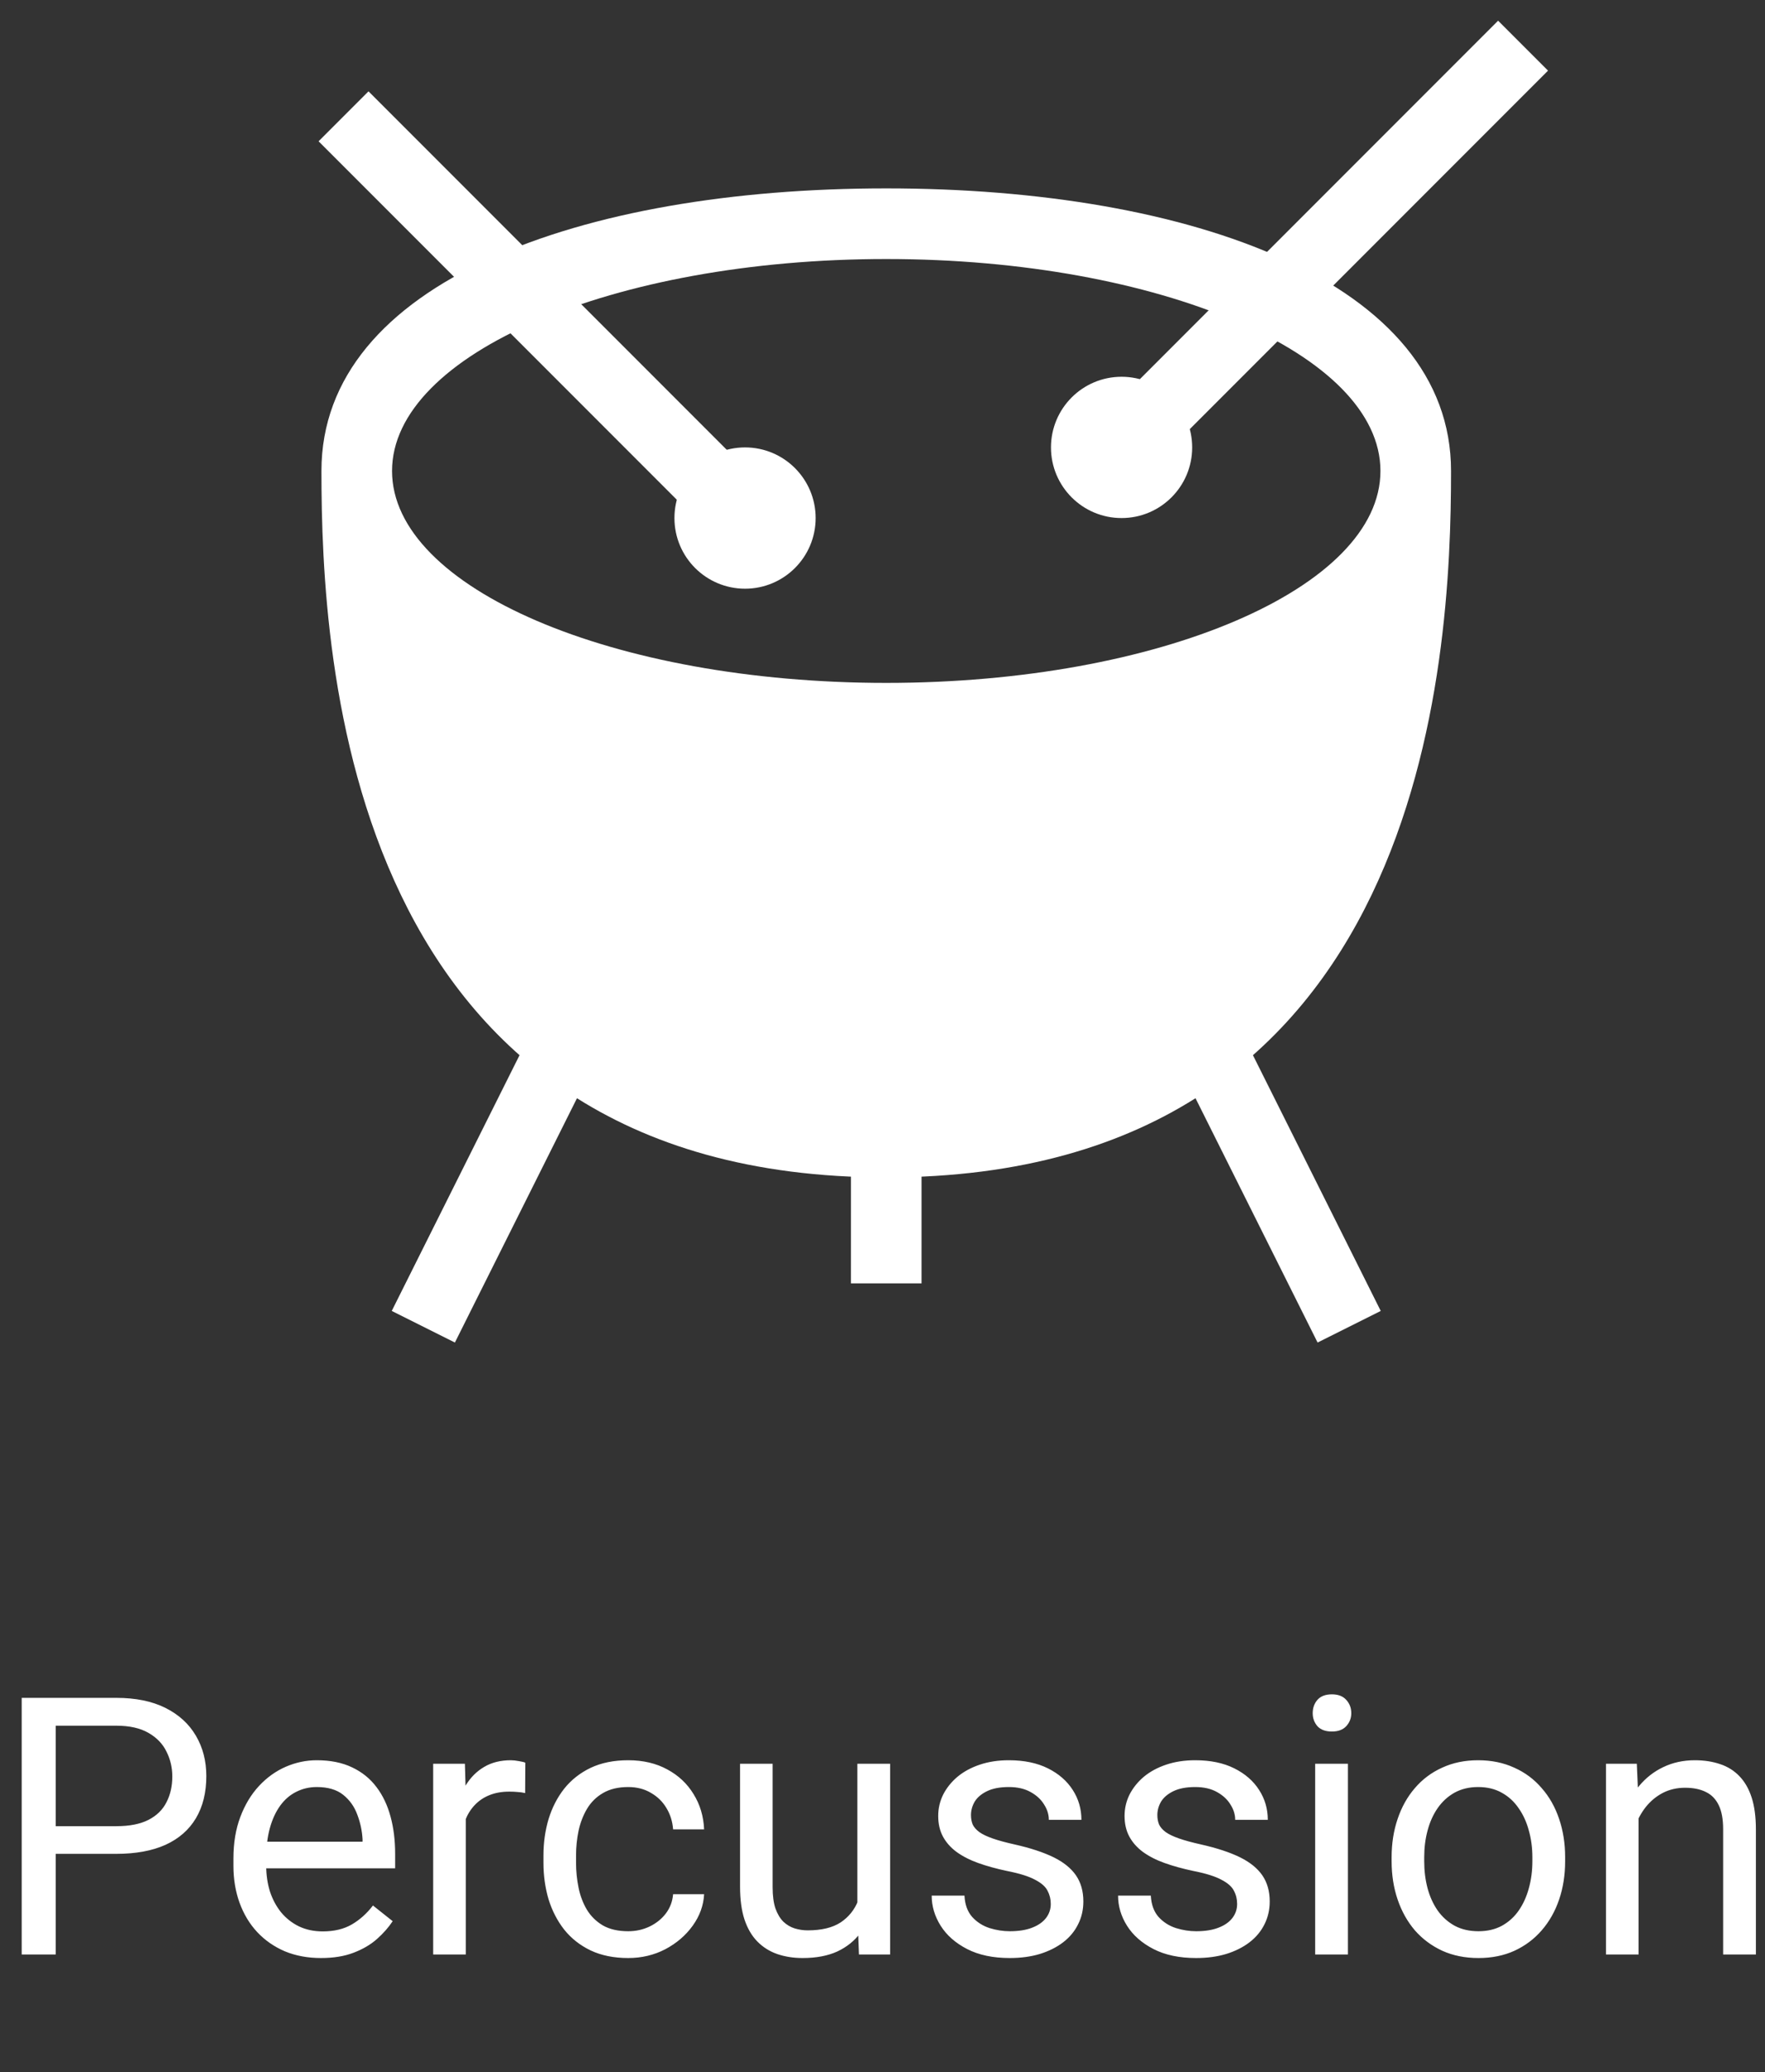
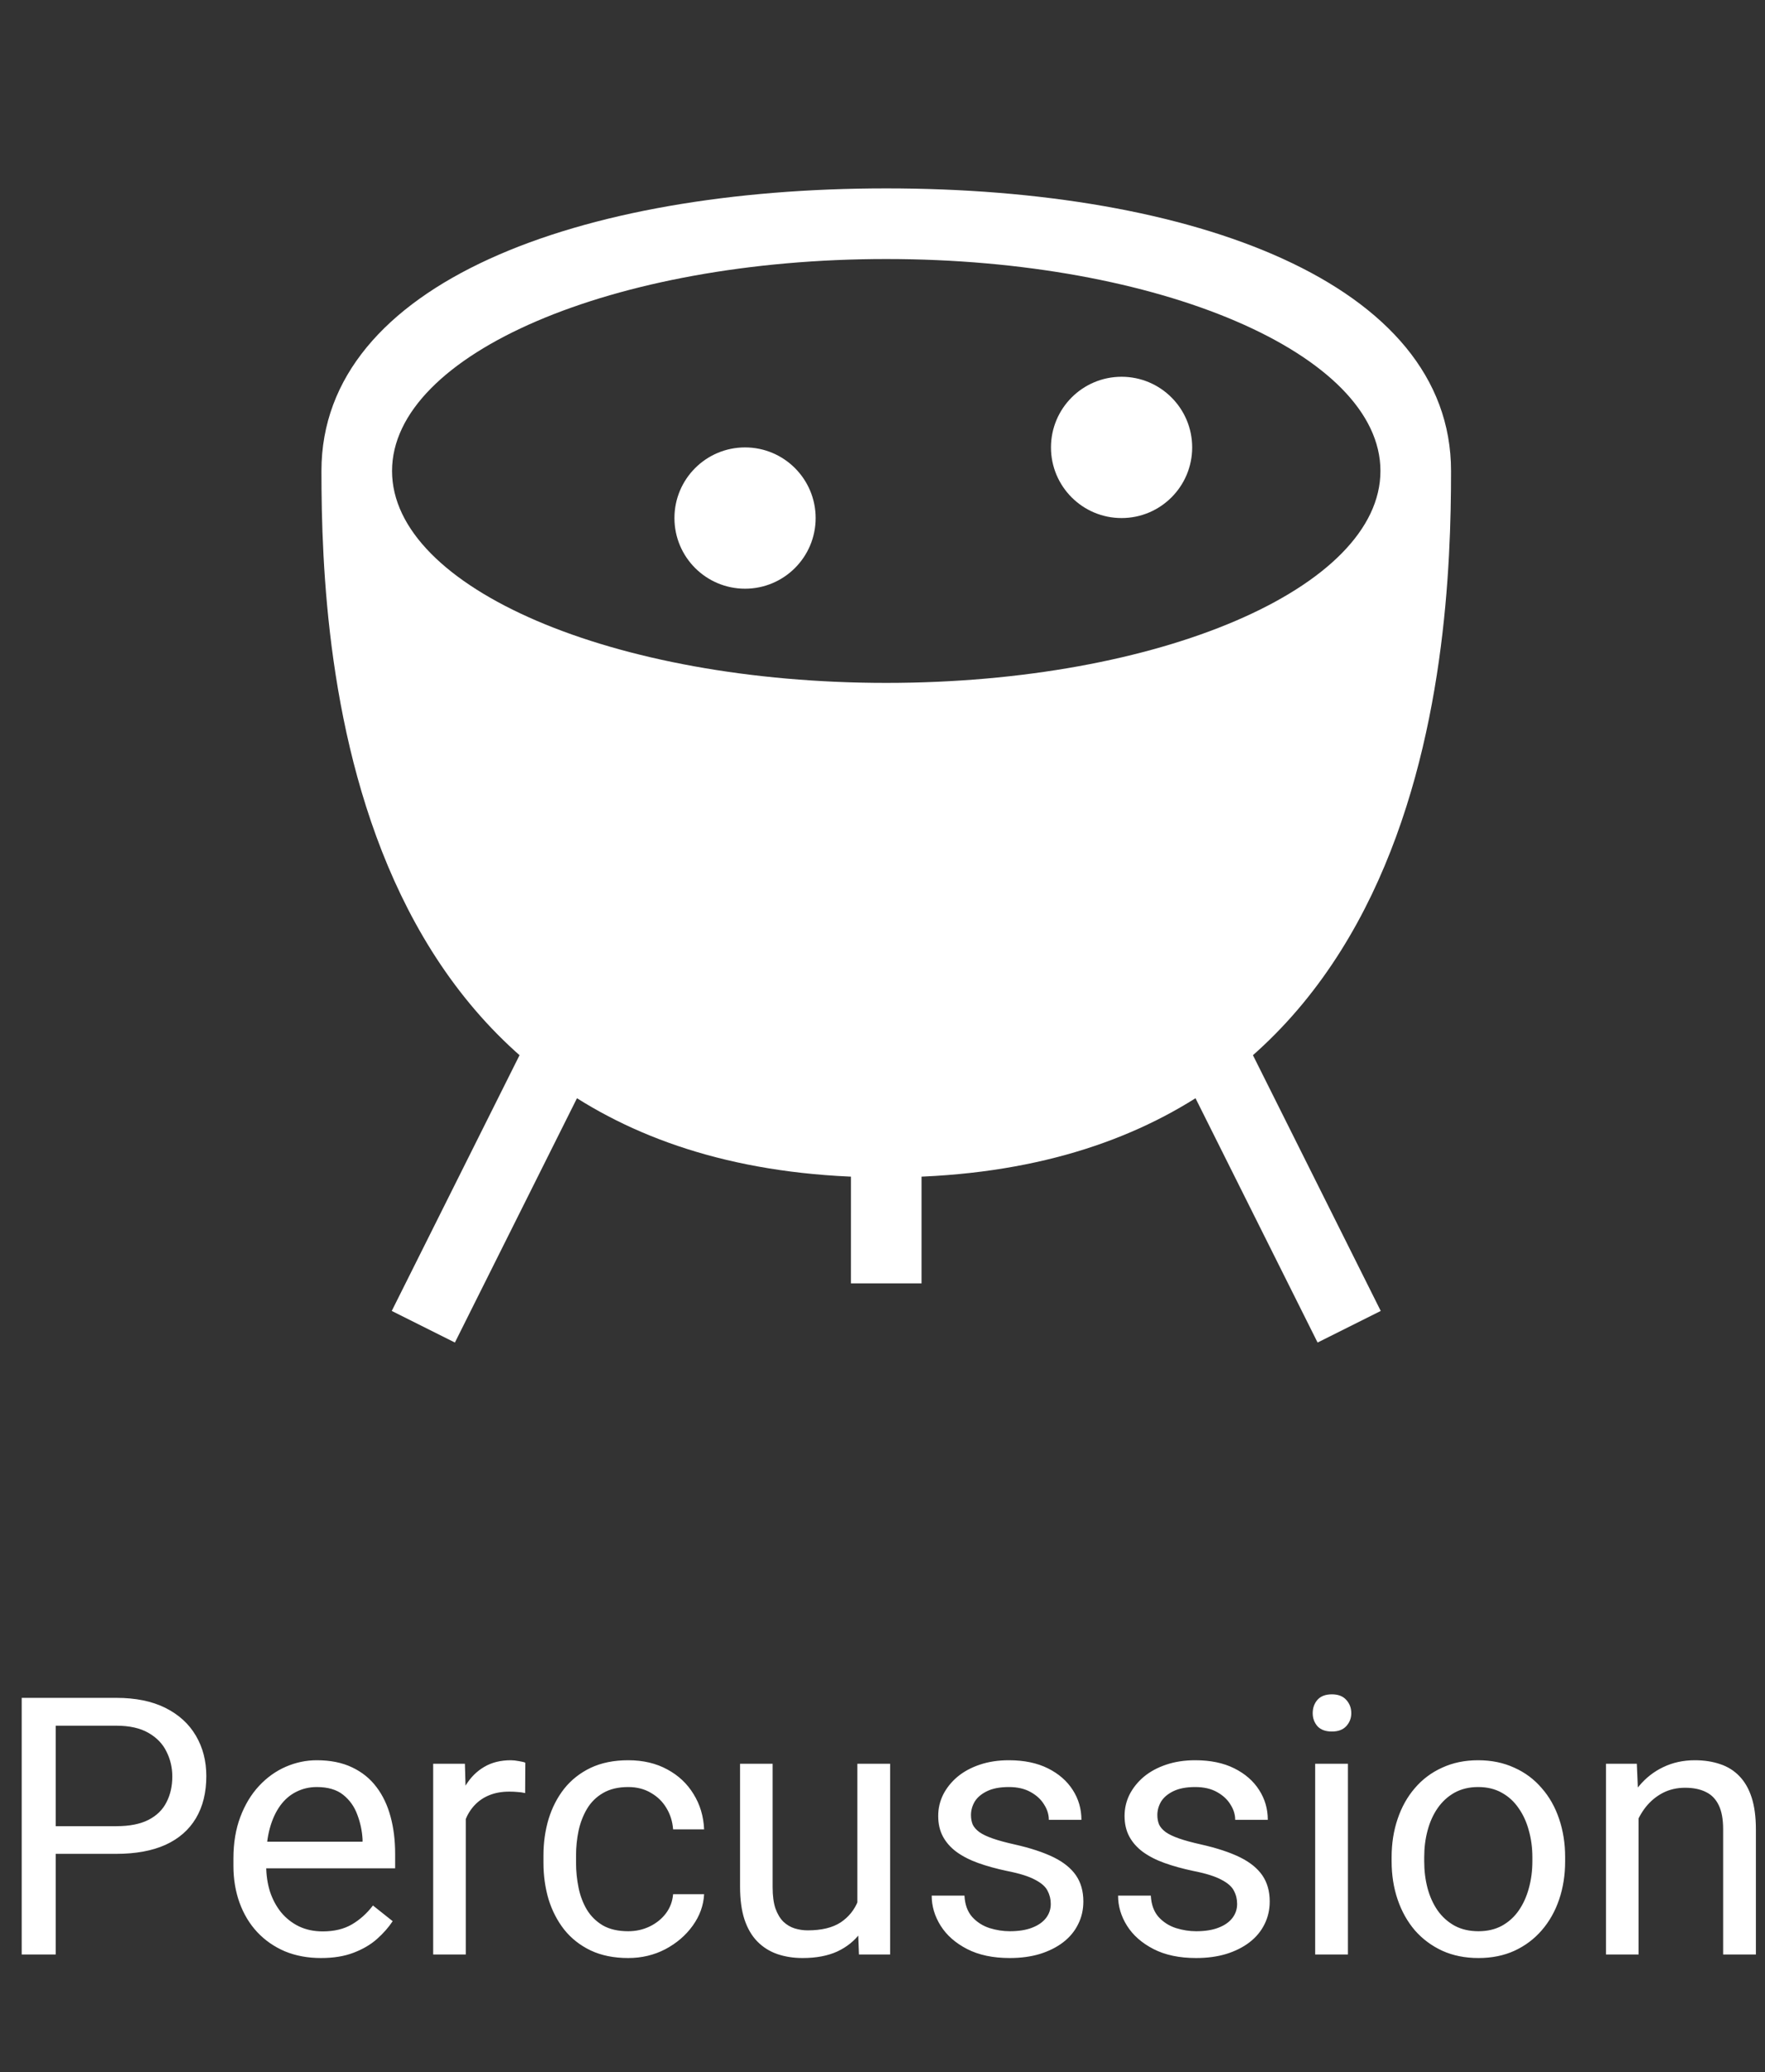
<svg xmlns="http://www.w3.org/2000/svg" width="75" height="88" viewBox="0 0 75 88" fill="none">
  <rect x="0" y="0" width="75" height="88" fill="#333333" stroke="none" />
  <path fill-rule="evenodd" clip-rule="evenodd" d="M37.659 50C60.659 50 61.659 28 61.659 20C61.659 12 50.659 8 37.659 8C24.659 8 13.659 12 13.659 20C13.659 28 14.659 50 37.659 50ZM37.659 29C49.257 29 58.659 24.971 58.659 20C58.659 15.029 49.257 11 37.659 11C26.061 11 16.659 15.029 16.659 20C16.659 24.971 26.061 29 37.659 29Z" fill="white" />
-   <path d="M47.659 19L63.659 3" stroke="white" stroke-width="3" stroke-linecap="square" />
  <path d="M18.659 55L26.659 39" stroke="white" stroke-width="3" stroke-linecap="square" />
  <path d="M56.659 55L48.659 39" stroke="white" stroke-width="3" stroke-linecap="square" />
  <path d="M37.66 47L37.659 53" stroke="white" stroke-width="3" stroke-linecap="square" />
  <circle cx="3" cy="3" r="3" transform="matrix(-1 0 0 1 50.659 16)" fill="white" />
-   <path d="M31.659 22L15.659 6" stroke="white" stroke-width="3" stroke-linecap="square" />
  <circle cx="31.659" cy="22" r="3" fill="white" />
  <path d="M4.942 78.726H2.03V77.551H4.942C5.506 77.551 5.962 77.461 6.312 77.281C6.661 77.102 6.915 76.852 7.075 76.533C7.24 76.213 7.322 75.849 7.322 75.44C7.322 75.066 7.24 74.714 7.075 74.385C6.915 74.055 6.661 73.791 6.312 73.591C5.962 73.387 5.506 73.284 4.942 73.284H2.367V83H0.922V72.102H4.942C5.765 72.102 6.461 72.244 7.03 72.528C7.599 72.813 8.031 73.207 8.325 73.711C8.619 74.21 8.767 74.781 8.767 75.425C8.767 76.124 8.619 76.72 8.325 77.214C8.031 77.708 7.599 78.085 7.03 78.344C6.461 78.599 5.765 78.726 4.942 78.726ZM13.639 83.15C13.076 83.15 12.564 83.055 12.105 82.865C11.651 82.671 11.259 82.399 10.93 82.049C10.605 81.7 10.356 81.286 10.181 80.807C10.007 80.328 9.919 79.804 9.919 79.235V78.921C9.919 78.262 10.017 77.676 10.211 77.162C10.406 76.643 10.67 76.204 11.005 75.844C11.339 75.485 11.718 75.213 12.142 75.028C12.567 74.844 13.006 74.751 13.46 74.751C14.039 74.751 14.538 74.851 14.957 75.051C15.381 75.25 15.728 75.53 15.997 75.889C16.267 76.243 16.466 76.663 16.596 77.147C16.726 77.626 16.791 78.15 16.791 78.719V79.34H10.743V78.21H15.406V78.105C15.386 77.745 15.311 77.396 15.181 77.057C15.057 76.718 14.857 76.438 14.583 76.219C14.308 75.999 13.934 75.889 13.46 75.889C13.145 75.889 12.856 75.957 12.591 76.091C12.327 76.221 12.1 76.416 11.91 76.675C11.721 76.935 11.573 77.251 11.469 77.626C11.364 78 11.312 78.432 11.312 78.921V79.235C11.312 79.619 11.364 79.981 11.469 80.32C11.579 80.655 11.736 80.949 11.94 81.204C12.15 81.458 12.402 81.658 12.696 81.802C12.996 81.947 13.335 82.019 13.714 82.019C14.203 82.019 14.617 81.92 14.957 81.72C15.296 81.52 15.593 81.254 15.848 80.919L16.686 81.585C16.511 81.85 16.289 82.102 16.02 82.341C15.75 82.581 15.418 82.775 15.024 82.925C14.635 83.075 14.173 83.15 13.639 83.15ZM19.792 76.174V83H18.407V74.901H19.755L19.792 76.174ZM22.322 74.856L22.315 76.144C22.2 76.119 22.09 76.104 21.985 76.099C21.886 76.089 21.771 76.084 21.641 76.084C21.322 76.084 21.04 76.134 20.795 76.234C20.551 76.333 20.344 76.473 20.174 76.653C20.004 76.832 19.869 77.047 19.77 77.296C19.675 77.541 19.613 77.81 19.583 78.105L19.193 78.329C19.193 77.84 19.241 77.381 19.336 76.952C19.435 76.523 19.588 76.144 19.792 75.814C19.997 75.48 20.256 75.221 20.571 75.036C20.89 74.846 21.269 74.751 21.708 74.751C21.808 74.751 21.923 74.764 22.053 74.789C22.183 74.809 22.272 74.831 22.322 74.856ZM26.694 82.012C27.023 82.012 27.327 81.945 27.607 81.81C27.886 81.675 28.116 81.49 28.295 81.256C28.475 81.016 28.577 80.745 28.602 80.44H29.92C29.895 80.919 29.732 81.366 29.433 81.78C29.139 82.189 28.752 82.521 28.273 82.775C27.794 83.025 27.267 83.15 26.694 83.15C26.085 83.15 25.553 83.042 25.099 82.828C24.65 82.613 24.276 82.319 23.976 81.945C23.682 81.57 23.46 81.141 23.31 80.657C23.166 80.168 23.093 79.652 23.093 79.108V78.793C23.093 78.249 23.166 77.736 23.31 77.251C23.46 76.762 23.682 76.331 23.976 75.957C24.276 75.582 24.65 75.288 25.099 75.073C25.553 74.859 26.085 74.751 26.694 74.751C27.327 74.751 27.881 74.881 28.355 75.141C28.829 75.395 29.201 75.744 29.471 76.189C29.745 76.628 29.895 77.127 29.92 77.686H28.602C28.577 77.351 28.482 77.049 28.318 76.78C28.158 76.51 27.939 76.296 27.659 76.136C27.385 75.972 27.063 75.889 26.694 75.889C26.269 75.889 25.913 75.974 25.623 76.144C25.339 76.308 25.112 76.533 24.942 76.817C24.777 77.097 24.657 77.409 24.583 77.753C24.513 78.092 24.478 78.439 24.478 78.793V79.108C24.478 79.462 24.513 79.811 24.583 80.156C24.652 80.5 24.77 80.812 24.934 81.091C25.104 81.371 25.331 81.595 25.616 81.765C25.905 81.93 26.264 82.012 26.694 82.012ZM36.432 81.129V74.901H37.824V83H36.499L36.432 81.129ZM36.694 79.422L37.27 79.407C37.27 79.946 37.213 80.445 37.098 80.904C36.988 81.358 36.808 81.752 36.559 82.087C36.309 82.421 35.983 82.683 35.578 82.873C35.174 83.057 34.683 83.15 34.104 83.15C33.709 83.15 33.348 83.092 33.018 82.978C32.694 82.863 32.415 82.686 32.18 82.446C31.945 82.207 31.763 81.895 31.634 81.51C31.509 81.126 31.447 80.665 31.447 80.126V74.901H32.831V80.141C32.831 80.505 32.871 80.807 32.951 81.046C33.036 81.281 33.148 81.468 33.288 81.608C33.433 81.743 33.592 81.837 33.767 81.892C33.947 81.947 34.131 81.975 34.321 81.975C34.91 81.975 35.376 81.862 35.721 81.638C36.065 81.408 36.312 81.101 36.462 80.717C36.616 80.328 36.694 79.896 36.694 79.422ZM44.65 80.852C44.65 80.652 44.605 80.468 44.516 80.298C44.431 80.123 44.254 79.966 43.984 79.826C43.72 79.682 43.32 79.557 42.786 79.452C42.337 79.357 41.931 79.245 41.566 79.115C41.207 78.986 40.9 78.828 40.646 78.644C40.396 78.459 40.204 78.242 40.069 77.993C39.935 77.743 39.867 77.451 39.867 77.117C39.867 76.797 39.937 76.495 40.077 76.211C40.222 75.927 40.424 75.675 40.683 75.455C40.948 75.235 41.264 75.063 41.634 74.939C42.003 74.814 42.415 74.751 42.869 74.751C43.517 74.751 44.071 74.866 44.531 75.096C44.99 75.325 45.341 75.632 45.586 76.016C45.83 76.396 45.953 76.817 45.953 77.281H44.568C44.568 77.057 44.501 76.84 44.366 76.63C44.236 76.416 44.044 76.238 43.789 76.099C43.54 75.959 43.233 75.889 42.869 75.889C42.485 75.889 42.173 75.949 41.933 76.069C41.699 76.184 41.526 76.331 41.417 76.51C41.312 76.69 41.26 76.88 41.26 77.079C41.26 77.229 41.285 77.364 41.334 77.484C41.389 77.598 41.484 77.706 41.619 77.805C41.754 77.9 41.943 77.99 42.188 78.075C42.432 78.16 42.744 78.245 43.123 78.329C43.787 78.479 44.333 78.659 44.763 78.868C45.192 79.078 45.511 79.335 45.721 79.639C45.93 79.944 46.035 80.313 46.035 80.747C46.035 81.101 45.96 81.426 45.81 81.72C45.666 82.014 45.454 82.269 45.174 82.484C44.9 82.693 44.57 82.858 44.186 82.978C43.807 83.092 43.38 83.15 42.906 83.15C42.193 83.15 41.589 83.022 41.095 82.768C40.601 82.513 40.227 82.184 39.972 81.78C39.718 81.376 39.59 80.949 39.59 80.5H40.983C41.002 80.879 41.112 81.181 41.312 81.406C41.511 81.625 41.756 81.782 42.045 81.877C42.335 81.967 42.622 82.012 42.906 82.012C43.285 82.012 43.602 81.962 43.857 81.862C44.116 81.763 44.313 81.625 44.448 81.451C44.583 81.276 44.65 81.076 44.65 80.852ZM52.569 80.852C52.569 80.652 52.525 80.468 52.435 80.298C52.35 80.123 52.173 79.966 51.903 79.826C51.639 79.682 51.24 79.557 50.706 79.452C50.257 79.357 49.85 79.245 49.486 79.115C49.126 78.986 48.819 78.828 48.565 78.644C48.316 78.459 48.123 78.242 47.989 77.993C47.854 77.743 47.786 77.451 47.786 77.117C47.786 76.797 47.856 76.495 47.996 76.211C48.141 75.927 48.343 75.675 48.602 75.455C48.867 75.235 49.184 75.063 49.553 74.939C49.922 74.814 50.334 74.751 50.788 74.751C51.437 74.751 51.991 74.866 52.45 75.096C52.909 75.325 53.261 75.632 53.505 76.016C53.75 76.396 53.872 76.817 53.872 77.281H52.487C52.487 77.057 52.42 76.84 52.285 76.63C52.155 76.416 51.963 76.238 51.709 76.099C51.459 75.959 51.152 75.889 50.788 75.889C50.404 75.889 50.092 75.949 49.852 76.069C49.618 76.184 49.446 76.331 49.336 76.51C49.231 76.69 49.179 76.88 49.179 77.079C49.179 77.229 49.204 77.364 49.254 77.484C49.309 77.598 49.403 77.706 49.538 77.805C49.673 77.9 49.862 77.99 50.107 78.075C50.351 78.16 50.663 78.245 51.043 78.329C51.706 78.479 52.253 78.659 52.682 78.868C53.111 79.078 53.43 79.335 53.64 79.639C53.849 79.944 53.954 80.313 53.954 80.747C53.954 81.101 53.879 81.426 53.73 81.72C53.585 82.014 53.373 82.269 53.093 82.484C52.819 82.693 52.49 82.858 52.105 82.978C51.726 83.092 51.3 83.15 50.825 83.15C50.112 83.15 49.508 83.022 49.014 82.768C48.52 82.513 48.146 82.184 47.891 81.78C47.637 81.376 47.51 80.949 47.51 80.5H48.902C48.922 80.879 49.032 81.181 49.231 81.406C49.431 81.625 49.675 81.782 49.965 81.877C50.254 81.967 50.541 82.012 50.825 82.012C51.205 82.012 51.522 81.962 51.776 81.862C52.036 81.763 52.233 81.625 52.367 81.451C52.502 81.276 52.569 81.076 52.569 80.852ZM57.278 74.901V83H55.885V74.901H57.278ZM55.781 72.753C55.781 72.528 55.848 72.339 55.983 72.184C56.123 72.029 56.327 71.952 56.596 71.952C56.861 71.952 57.063 72.029 57.203 72.184C57.347 72.339 57.42 72.528 57.42 72.753C57.42 72.967 57.347 73.152 57.203 73.307C57.063 73.457 56.861 73.531 56.596 73.531C56.327 73.531 56.123 73.457 55.983 73.307C55.848 73.152 55.781 72.967 55.781 72.753ZM59.134 79.04V78.868C59.134 78.284 59.219 77.743 59.389 77.244C59.558 76.74 59.803 76.303 60.122 75.934C60.441 75.56 60.828 75.27 61.282 75.066C61.736 74.856 62.245 74.751 62.809 74.751C63.378 74.751 63.889 74.856 64.344 75.066C64.803 75.27 65.192 75.56 65.511 75.934C65.836 76.303 66.083 76.74 66.252 77.244C66.422 77.743 66.507 78.284 66.507 78.868V79.04C66.507 79.624 66.422 80.166 66.252 80.665C66.083 81.164 65.836 81.6 65.511 81.975C65.192 82.344 64.805 82.633 64.351 82.843C63.902 83.047 63.393 83.15 62.824 83.15C62.255 83.15 61.744 83.047 61.29 82.843C60.836 82.633 60.446 82.344 60.122 81.975C59.803 81.6 59.558 81.164 59.389 80.665C59.219 80.166 59.134 79.624 59.134 79.04ZM60.519 78.868V79.04C60.519 79.445 60.566 79.826 60.661 80.186C60.756 80.54 60.898 80.854 61.088 81.129C61.282 81.403 61.524 81.62 61.814 81.78C62.103 81.935 62.44 82.012 62.824 82.012C63.203 82.012 63.535 81.935 63.82 81.78C64.109 81.62 64.349 81.403 64.538 81.129C64.728 80.854 64.87 80.54 64.965 80.186C65.065 79.826 65.115 79.445 65.115 79.04V78.868C65.115 78.469 65.065 78.092 64.965 77.738C64.87 77.379 64.725 77.062 64.531 76.787C64.341 76.508 64.102 76.288 63.812 76.129C63.528 75.969 63.193 75.889 62.809 75.889C62.43 75.889 62.096 75.969 61.806 76.129C61.522 76.288 61.282 76.508 61.088 76.787C60.898 77.062 60.756 77.379 60.661 77.738C60.566 78.092 60.519 78.469 60.519 78.868ZM69.628 76.63V83H68.243V74.901H69.553L69.628 76.63ZM69.299 78.644L68.722 78.621C68.727 78.067 68.81 77.556 68.969 77.087C69.129 76.613 69.354 76.201 69.643 75.852C69.933 75.502 70.277 75.233 70.676 75.043C71.08 74.849 71.527 74.751 72.016 74.751C72.415 74.751 72.774 74.806 73.094 74.916C73.413 75.021 73.685 75.191 73.91 75.425C74.139 75.66 74.314 75.964 74.434 76.338C74.553 76.707 74.613 77.159 74.613 77.693V83H73.221V77.678C73.221 77.254 73.159 76.915 73.034 76.66C72.909 76.401 72.727 76.213 72.487 76.099C72.248 75.979 71.954 75.919 71.604 75.919C71.26 75.919 70.945 75.991 70.661 76.136C70.382 76.281 70.14 76.481 69.935 76.735C69.735 76.99 69.578 77.281 69.463 77.611C69.354 77.935 69.299 78.279 69.299 78.644Z" fill="white" />
</svg>